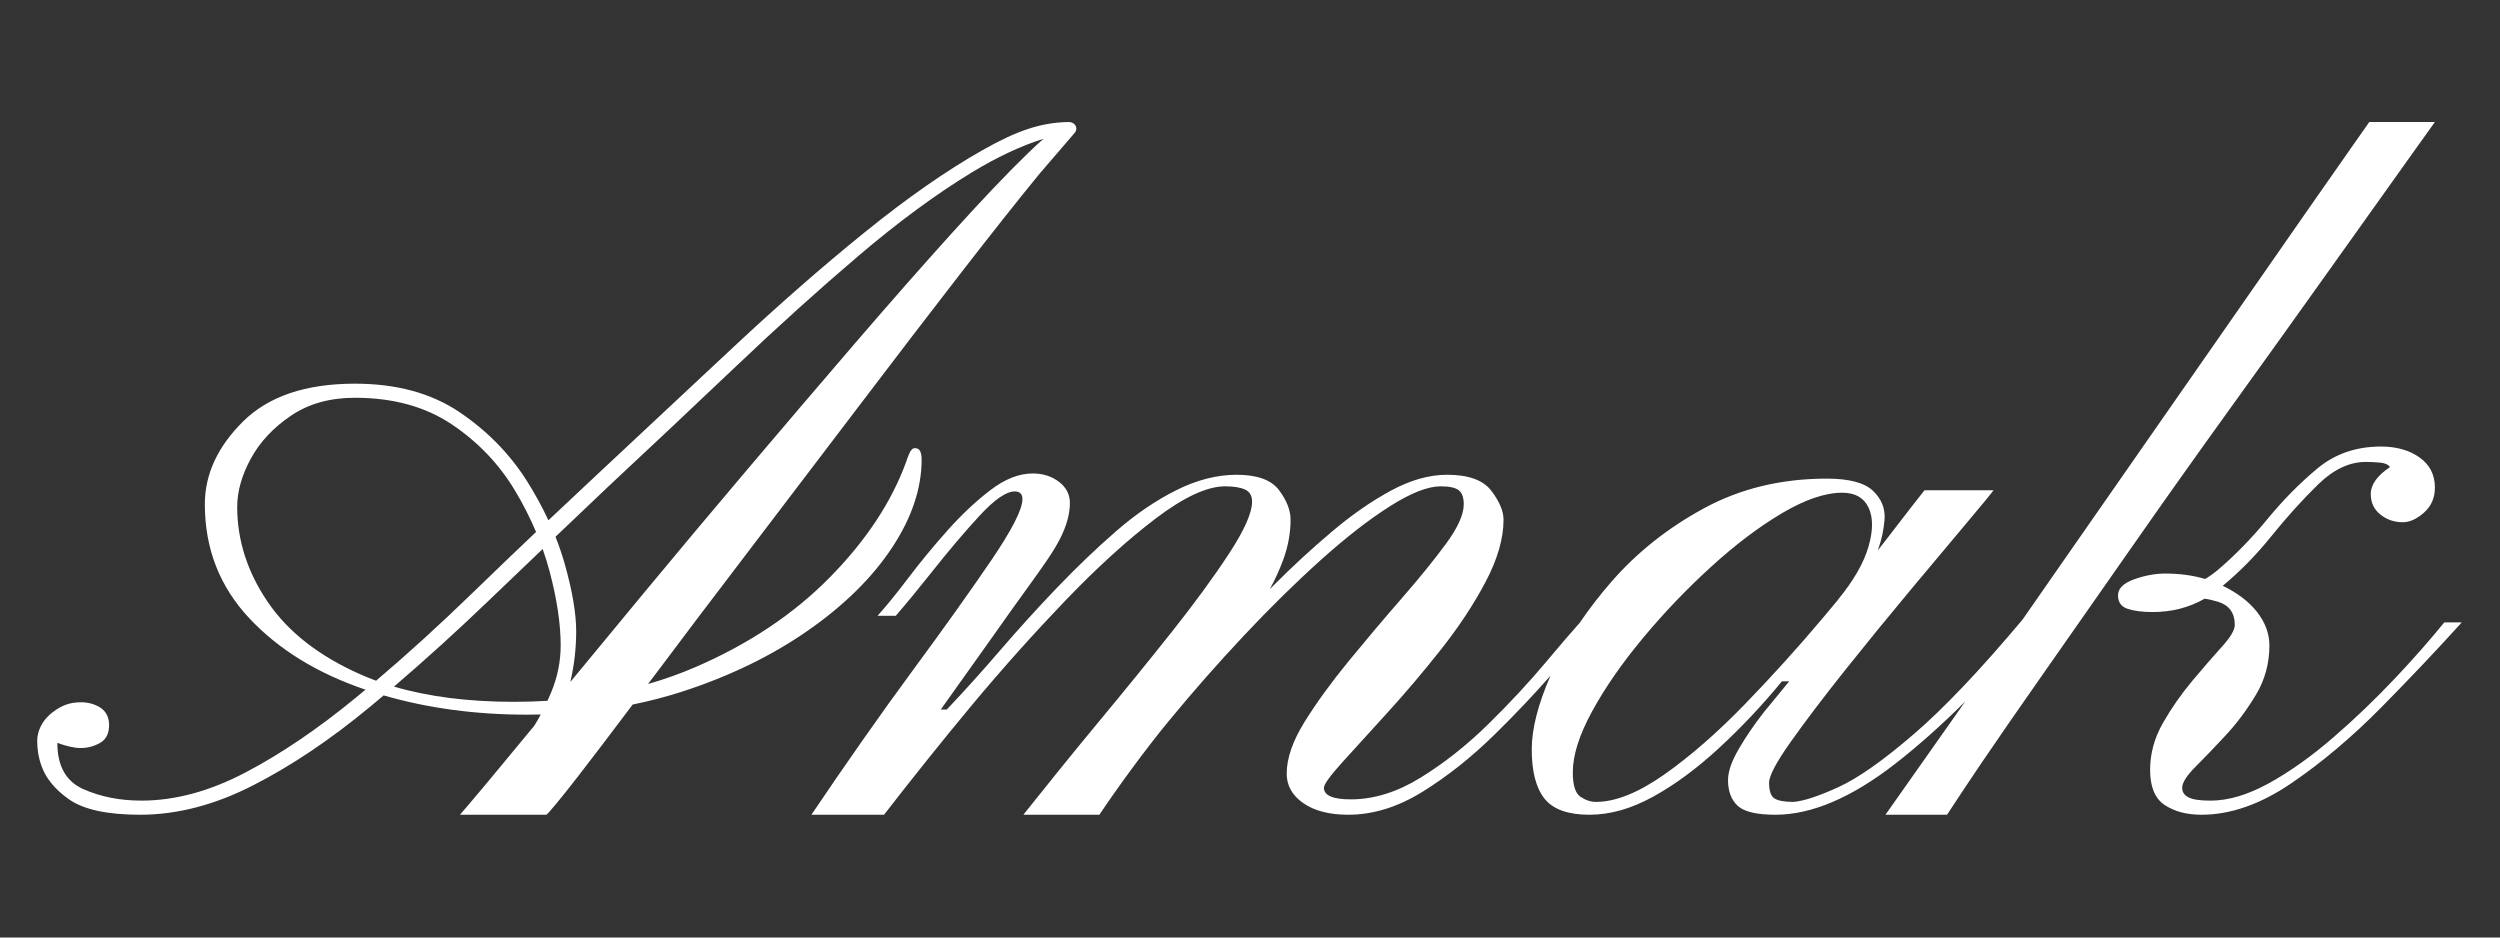
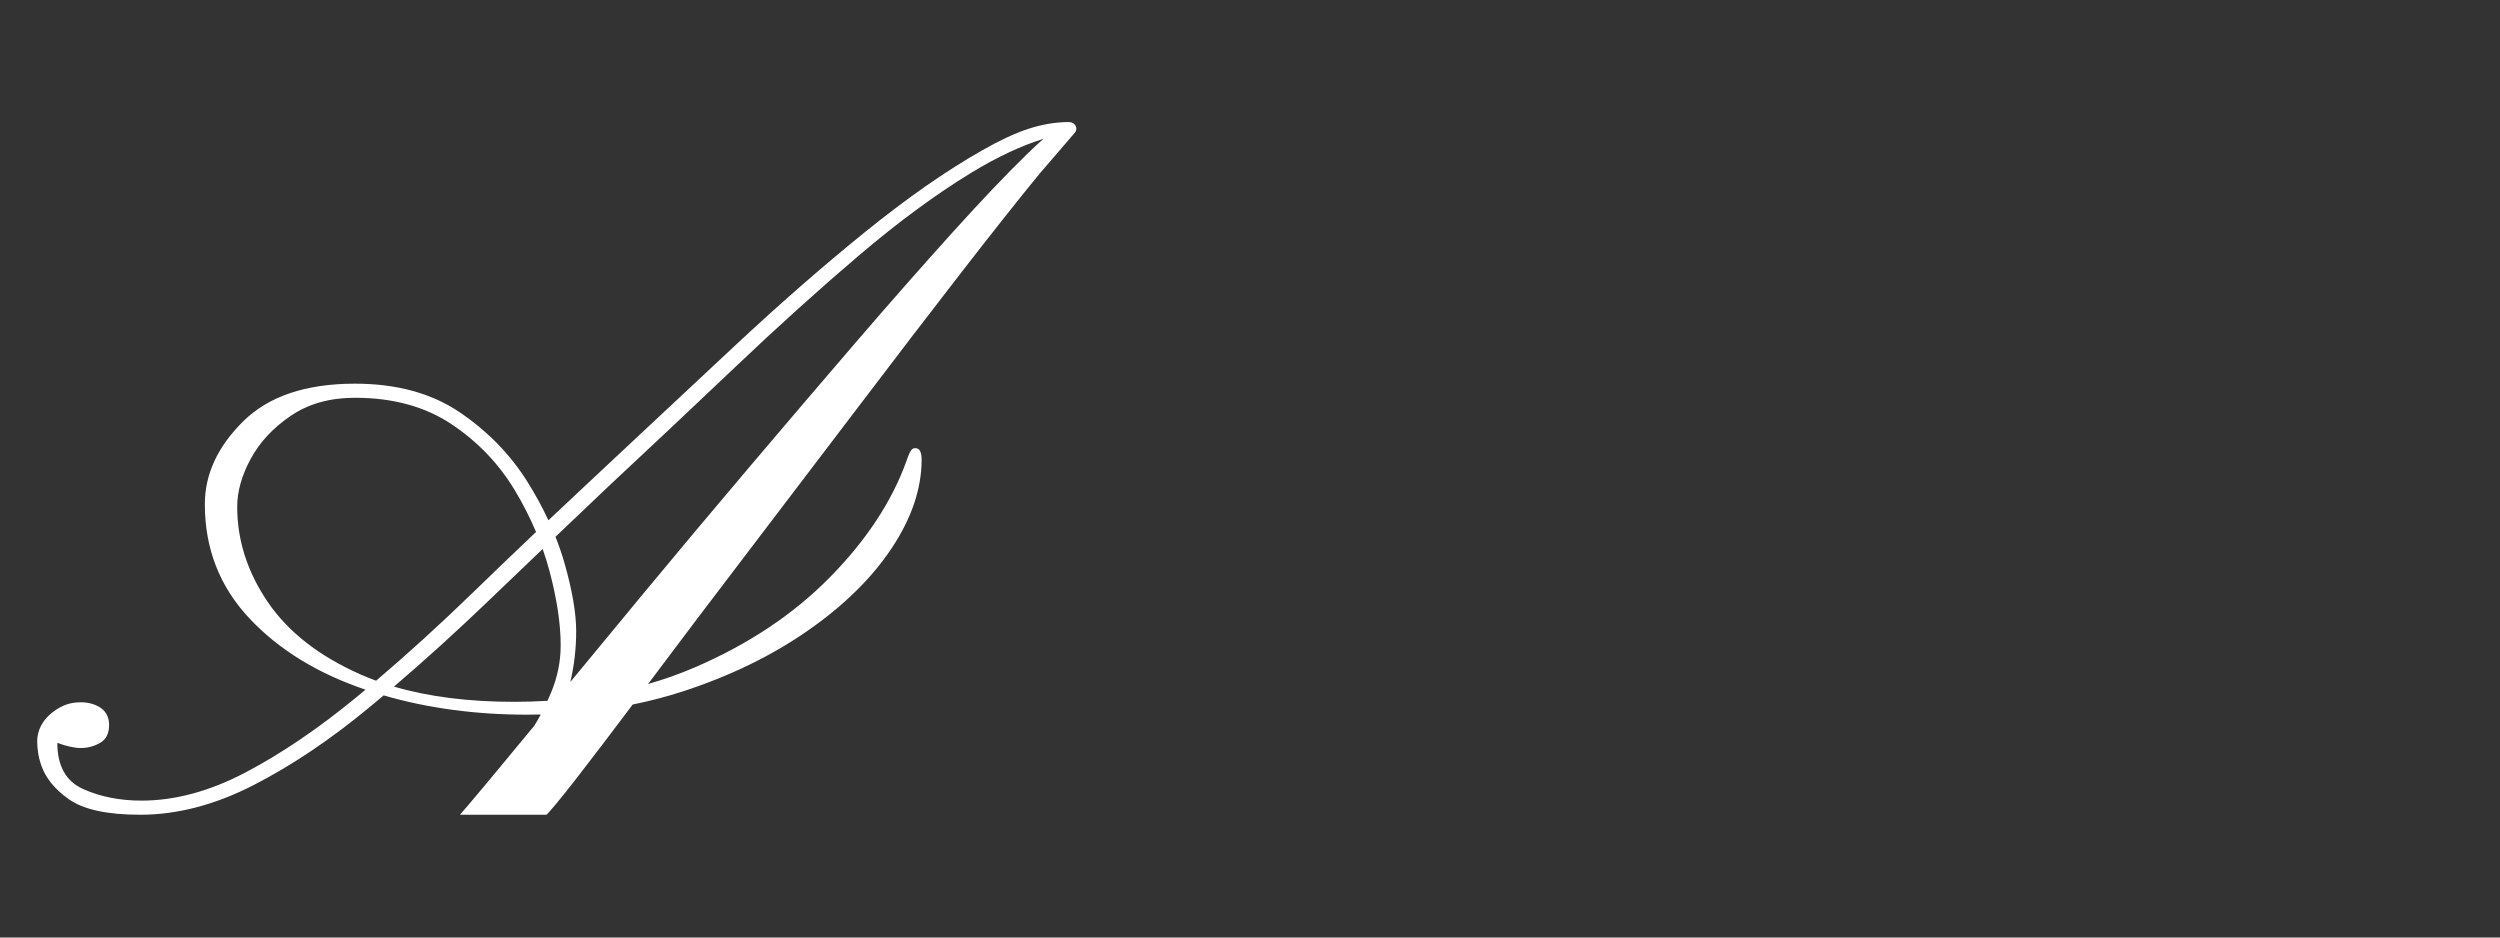
<svg xmlns="http://www.w3.org/2000/svg" width="100%" height="100%" viewBox="0 0 400 150" xml:space="preserve" style="fill-rule:evenodd;clip-rule:evenodd;stroke-linejoin:round;stroke-miterlimit:2;">
  <rect x="0" y="0" width="400" height="150" fill="#333333" stroke="none" />
  <g transform="matrix(0.782,0,0,0.782,-129.262,-157.812)">
    <g>
      <g transform="matrix(1,0,0,1,522.266,249.347)">
-         <path d="M0,96.582C-5.6,102.356 -11.065,107.127 -16.4,110.892C-21.745,114.651 -26.42,116.532 -30.445,116.532C-31.495,116.532 -32.545,116.186 -33.6,115.481C-34.645,114.787 -35.17,113.122 -35.17,110.497C-35.17,106.997 -33.86,102.842 -31.23,98.026C-28.61,93.217 -25.155,88.227 -20.865,83.066C-16.58,77.907 -11.94,73.047 -6.95,68.497C-1.965,63.947 2.89,60.271 7.615,57.472C12.34,54.677 16.45,53.271 19.955,53.271C22.575,53.271 24.37,54.276 25.335,56.292C26.295,58.302 26.295,60.977 25.335,64.297C24.37,67.622 22.315,71.212 19.165,75.061C19.115,75.127 19.08,75.177 19.04,75.242C18.055,76.427 17.055,77.632 16.015,78.867C10.935,84.901 5.6,90.807 0,96.582M99.484,35.816C106.481,26.104 113.22,16.701 119.697,7.598C126.17,-1.498 132.037,-9.726 137.283,-17.076C138.665,-19.01 139.974,-20.841 141.216,-22.575L127.795,-22.575C126.515,-20.752 125.257,-18.96 124.027,-17.207C118.689,-9.595 112.74,-1.064 106.18,8.386C99.615,17.835 92.793,27.639 85.705,37.785C78.616,47.937 71.794,57.736 65.229,67.186C62.312,71.389 59.521,75.399 56.845,79.238C48.199,89.534 40.797,97.328 34.655,102.617C28.35,108.047 23.19,111.677 19.165,113.512C15.14,115.352 12.08,116.361 9.98,116.532C8.225,116.532 6.96,116.316 6.175,115.877C5.385,115.441 4.99,114.347 4.99,112.597C4.99,111.197 6.475,108.396 9.45,104.197C12.43,99.997 16.145,95.097 20.61,89.492C25.075,83.896 29.535,78.432 33.995,73.092C38.46,67.752 42.305,63.162 45.545,59.307C48.74,55.512 50.525,53.332 50.91,52.771L36.785,52.771C35.34,54.587 32.84,57.816 29.27,62.457C28.615,63.311 27.93,64.191 27.235,65.082C27.99,62.981 28.45,60.887 28.615,58.782C28.79,56.512 28,54.547 26.25,52.877C24.5,51.217 21.35,50.387 16.8,50.387C7.525,50.387 -0.825,52.396 -8.265,56.422C-15.705,60.452 -22.045,65.477 -27.295,71.517C-29.695,74.276 -31.836,77.056 -33.725,79.852C-35.649,82.01 -37.922,84.652 -40.545,87.792C-44.14,92.077 -48.12,96.367 -52.495,100.651C-56.865,104.941 -61.465,108.572 -66.275,111.547C-71.085,114.521 -75.855,116.012 -80.58,116.012C-84.25,116.012 -86.09,115.222 -86.09,113.646C-86.09,112.952 -84.865,111.242 -82.42,108.526C-79.97,105.811 -76.905,102.447 -73.23,98.422C-69.555,94.396 -65.88,90.066 -62.205,85.427C-58.53,80.792 -55.47,76.157 -53.015,71.517C-50.57,66.882 -49.34,62.637 -49.34,58.782C-49.34,57.037 -50.175,55.066 -51.835,52.877C-53.5,50.691 -56.515,49.597 -60.89,49.597C-64.565,49.597 -68.415,50.691 -72.44,52.877C-76.47,55.066 -80.495,57.867 -84.515,61.282C-88.54,64.686 -92.35,68.191 -95.935,71.776C-96.355,72.197 -96.76,72.606 -97.165,73.017C-96.14,71.137 -95.245,69.197 -94.49,67.186C-93.44,64.387 -92.915,61.587 -92.915,58.782C-92.915,56.856 -93.705,54.847 -95.275,52.747C-96.85,50.646 -99.74,49.597 -103.94,49.597C-107.97,49.597 -112.075,50.646 -116.28,52.747C-120.48,54.847 -124.59,57.646 -128.615,61.146C-132.645,64.651 -136.67,68.497 -140.69,72.697C-144.715,76.896 -148.61,81.186 -152.37,85.557C-156.135,89.936 -159.765,93.962 -163.26,97.637L-164.49,97.637L-154.38,83.436C-151.58,79.427 -148.68,75.427 -146.225,72.012C-143.775,68.597 -141.57,65.566 -140.165,62.852C-138.765,60.142 -138.065,57.646 -138.065,55.372C-138.065,53.627 -138.81,52.182 -140.295,51.042C-141.785,49.907 -143.575,49.332 -145.675,49.332C-148.48,49.332 -151.365,50.472 -154.34,52.747C-157.32,55.021 -160.245,57.782 -163.13,61.012C-166.02,64.257 -168.69,67.492 -171.14,70.731C-173.585,73.957 -175.675,76.526 -177.415,78.447L-173.685,78.447C-171.415,75.811 -168.905,72.762 -166.15,69.287C-162.83,65.087 -159.635,61.322 -156.57,57.997C-153.51,54.677 -151.1,53.007 -149.35,53.007C-148.83,53.007 -148.435,53.142 -148.17,53.401C-147.905,53.662 -147.775,54.061 -147.775,54.587C-147.775,56.682 -149.925,60.882 -154.21,67.186C-158.5,73.481 -163.835,80.967 -170.22,89.632C-176.61,98.287 -184.48,109.537 -190.95,119.157L-176.09,119.157C-171.365,113.032 -164.095,103.892 -157.885,96.452C-151.675,89.017 -145.325,81.932 -138.855,75.191C-132.38,68.457 -126.255,62.901 -120.48,58.521C-114.705,54.146 -109.975,51.962 -106.3,51.962C-104.555,51.962 -103.2,52.182 -102.235,52.617C-101.275,53.052 -100.79,53.887 -100.79,55.106C-100.79,57.387 -102.365,60.932 -105.515,65.742C-108.665,70.557 -112.605,75.936 -117.325,81.882C-122.055,87.837 -127,93.917 -132.16,100.127C-137.32,106.342 -143.56,114.087 -147.585,119.157L-132.03,119.157C-128.53,113.907 -122.755,105.952 -117.85,99.997C-112.955,94.052 -107.84,88.227 -102.495,82.542C-97.16,76.852 -91.91,71.691 -86.75,67.057C-81.59,62.422 -76.86,58.747 -72.57,56.032C-68.285,53.316 -64.83,51.962 -62.205,51.962C-60.455,51.962 -59.23,52.222 -58.53,52.747C-57.83,53.271 -57.48,54.236 -57.48,55.637C-57.48,57.736 -58.705,60.452 -61.155,63.771C-63.605,67.097 -66.625,70.816 -70.21,74.927C-73.8,79.042 -77.385,83.287 -80.975,87.662C-84.56,92.037 -87.58,96.191 -90.03,100.127C-92.48,104.061 -93.705,107.606 -93.705,110.762C-93.705,113.212 -92.565,115.222 -90.29,116.797C-88.02,118.372 -84.955,119.157 -81.105,119.157C-76.03,119.157 -70.955,117.582 -65.88,114.436C-60.805,111.282 -55.9,107.392 -51.18,102.757C-46.982,98.639 -43.176,94.627 -39.737,90.715C-42.284,96.57 -43.57,101.592 -43.57,105.771C-43.57,110.322 -42.695,113.691 -40.945,115.877C-39.195,118.066 -36.13,119.157 -31.76,119.157C-27.555,119.157 -23.225,117.936 -18.765,115.481C-14.3,113.032 -9.8,109.707 -5.245,105.507C-0.695,101.311 3.59,96.762 7.615,91.861L9.105,91.861L3.94,98.157C2.015,100.611 0.31,103.102 -1.175,105.642C-2.665,108.182 -3.41,110.322 -3.41,112.066C-3.41,114.347 -2.75,116.097 -1.44,117.322C-0.13,118.547 2.45,119.157 6.305,119.157C13.655,119.157 21.79,115.707 30.715,108.792C35.311,105.231 40.118,100.958 45.131,95.983C40.214,102.983 34.164,111.568 28.803,119.157L41.399,119.157C43.159,116.466 46.205,111.871 48.56,108.398C51.886,103.501 56.221,97.242 61.554,89.63C66.893,82.018 72.798,73.576 79.275,64.296C85.744,55.021 92.483,45.528 99.484,35.816" style="fill:white;fill-rule:nonzero;" />
-       </g>
+         </g>
      <g transform="matrix(1,0,0,1,281.992,253.93)">
        <path d="M0,87.402C0.796,83.98 1.194,80.525 1.194,77.038C1.194,73.363 0.402,68.727 -1.187,63.123C-1.7,61.316 -2.326,59.507 -3.042,57.7C0.585,54.243 4.205,50.799 7.815,47.375C16.637,39.151 25.326,30.967 33.888,22.832C42.45,14.695 50.787,7.173 58.908,0.257C67.021,-6.652 74.747,-12.342 82.071,-16.805C87.272,-19.975 92.184,-22.279 96.81,-23.727C95.823,-22.863 94.706,-21.826 93.455,-20.611C89.304,-16.582 84.189,-11.203 78.101,-4.468C72.013,2.271 65.393,9.798 58.244,18.107C51.099,26.42 43.818,34.953 36.406,43.7C28.993,52.451 21.844,60.984 14.959,69.295C9.533,75.849 4.549,81.88 0,87.402M-3.965,89.634C-4.2,90.195 -4.44,90.735 -4.682,91.265C-6.919,91.399 -9.192,91.472 -11.51,91.472C-20.826,91.472 -29.014,90.433 -36.083,88.355C-29.668,82.869 -23.198,77 -16.673,70.735C-12.995,67.206 -9.327,63.697 -5.666,60.203C-5.125,61.736 -4.643,63.278 -4.233,64.83C-2.732,70.521 -1.979,75.553 -1.979,79.922C-1.979,83.249 -2.644,86.488 -3.965,89.634M-39.745,87.152C-40.866,86.74 -41.956,86.299 -43.014,85.829C-51.488,82.07 -57.796,77.125 -61.943,70.997C-66.094,64.878 -68.163,58.4 -68.163,51.574C-68.163,48.426 -67.238,45.144 -65.385,41.731C-63.532,38.318 -60.798,35.389 -57.175,32.936C-53.562,30.487 -49.195,29.261 -44.075,29.261C-36.31,29.261 -29.738,31.059 -24.35,34.643C-18.971,38.231 -14.648,42.739 -11.377,48.161C-9.685,50.978 -8.235,53.83 -7.017,56.715C-11.353,60.833 -15.633,64.937 -19.851,69.028C-26.633,75.612 -33.265,81.647 -39.745,87.152M65.789,59.976C69.847,53.852 71.876,47.811 71.876,41.862C71.876,41.164 71.738,39.828 70.952,39.631C69.958,39.383 69.583,39.763 68.703,42.386C65.701,50.614 60.493,58.488 53.084,66.012C45.672,73.537 36.494,79.661 25.55,84.388C22.449,85.726 19.231,86.868 15.903,87.827C16.075,87.598 16.243,87.374 16.417,87.142C22.504,79.006 29.257,70.081 36.67,60.369C44.083,50.657 51.535,40.858 59.041,30.967C66.537,21.086 73.51,11.983 79.954,3.67C86.394,-4.64 91.734,-11.377 95.968,-16.543L103.212,-24.967C103.624,-25.445 103.623,-26.149 103.21,-26.627C102.913,-26.972 102.516,-27.173 101.793,-27.157C96.257,-27.032 91.426,-25.423 84.321,-21.399C76.908,-17.198 68.875,-11.596 60.229,-4.599C51.579,2.402 42.625,10.233 33.359,18.895C24.093,27.554 14.783,36.262 5.429,45.013C2.087,48.125 -1.213,51.228 -4.49,54.328C-5.731,51.66 -7.185,48.992 -8.864,46.323C-12.399,40.727 -17.03,36 -22.761,32.151C-28.501,28.301 -35.602,26.376 -44.075,26.376C-54.134,26.376 -61.771,28.96 -66.974,34.119C-72.182,39.282 -74.783,44.926 -74.783,51.049C-74.783,60.15 -71.737,67.937 -65.649,74.41C-59.636,80.808 -51.725,85.666 -41.92,88.985C-42.55,89.51 -43.18,90.04 -43.807,90.555C-51.576,96.946 -59.121,102.065 -66.441,105.911C-73.771,109.76 -80.871,111.685 -87.756,111.685C-92.162,111.685 -96.133,110.9 -99.667,109.324C-103.193,107.749 -104.963,104.597 -104.963,99.875C-103.018,100.577 -101.428,100.922 -100.196,100.922C-98.783,100.922 -97.458,100.577 -96.225,99.875C-94.988,99.176 -94.372,97.95 -94.372,96.199C-94.372,94.274 -95.317,93.14 -96.378,92.525C-97.434,91.914 -98.694,91.565 -100.107,91.565C-102.396,91.565 -104.034,92.174 -105.887,93.572C-107.586,94.86 -108.702,96.552 -109.016,98.574C-109.077,98.972 -109.083,99.373 -109.076,99.775C-109.051,100.965 -108.919,102.575 -108.215,104.572C-107.373,106.958 -105.579,109.324 -102.577,111.423C-99.575,113.523 -94.724,114.575 -88.02,114.575C-80.431,114.575 -72.71,112.558 -64.857,108.534C-57.004,104.514 -49.063,99.176 -41.029,92.524C-40.086,91.744 -39.142,90.953 -38.197,90.155C-29.154,92.783 -19.377,94.099 -8.864,94.099C-7.921,94.099 -6.985,94.085 -6.054,94.064C-6.484,94.873 -6.922,95.631 -7.368,96.351C-11.121,100.903 -14.269,104.702 -16.805,107.749C-20.16,111.777 -22.417,114.4 -22.589,114.575L-4.906,114.575C-4.73,114.575 -2.204,111.598 1.591,106.697C4.593,102.822 8.317,97.926 12.755,92.024C16.238,91.318 19.623,90.438 22.905,89.373C32.607,86.225 41.168,82.07 48.582,76.907C55.994,71.748 61.73,66.104 65.789,59.976" style="fill:white;fill-rule:nonzero;" />
      </g>
    </g>
    <g transform="matrix(1,0,0,1,665.402,332.52)">
-       <path d="M0,-3.366C-2.946,0.252 -6.205,3.961 -9.79,7.766C-13.989,12.232 -18.319,16.387 -22.784,20.237C-27.245,24.086 -31.623,27.194 -35.909,29.555C-40.195,31.916 -44.176,33.1 -47.851,33.1C-49.951,33.1 -51.439,32.881 -52.312,32.441C-53.189,32.008 -53.625,31.349 -53.625,30.472C-53.625,29.424 -52.705,27.98 -50.872,26.142C-49.034,24.305 -46.978,22.166 -44.7,19.713C-42.43,17.264 -40.37,14.505 -38.532,11.442C-36.695,8.382 -35.778,5.012 -35.778,1.337C-35.778,-1.112 -36.655,-3.429 -38.401,-5.621C-40.048,-7.678 -42.36,-9.422 -45.324,-10.861C-41.837,-13.747 -38.561,-17.071 -35.512,-20.845C-32.19,-24.952 -28.952,-28.545 -25.8,-31.608C-22.653,-34.668 -19.415,-36.2 -16.088,-36.2C-15.215,-36.2 -14.251,-36.157 -13.204,-36.069C-12.151,-35.977 -11.453,-35.676 -11.1,-35.153C-13.727,-33.398 -15.037,-31.56 -15.037,-29.639C-15.037,-27.886 -14.382,-26.488 -13.068,-25.436C-11.759,-24.389 -10.227,-23.865 -8.477,-23.865C-7.08,-23.865 -5.635,-24.52 -4.146,-25.834C-2.663,-27.143 -1.916,-28.849 -1.916,-30.949C-1.916,-33.577 -2.964,-35.628 -5.063,-37.121C-7.163,-38.605 -9.79,-39.351 -12.937,-39.351C-18.018,-39.351 -22.348,-37.863 -25.931,-34.886C-29.519,-31.91 -32.932,-28.457 -36.171,-24.52C-39.41,-20.583 -42.779,-17.126 -46.275,-14.149C-47.121,-13.43 -48.002,-12.802 -48.919,-12.257C-51.391,-12.988 -54.094,-13.363 -57.039,-13.363C-59.138,-13.363 -61.281,-12.97 -63.468,-12.18C-65.659,-11.395 -66.75,-10.3 -66.75,-8.903C-66.75,-7.497 -66.096,-6.581 -64.782,-6.144C-63.468,-5.708 -61.762,-5.489 -59.662,-5.489C-55.749,-5.489 -52.198,-6.403 -49.011,-8.226C-48.08,-8.073 -47.167,-7.862 -46.275,-7.589C-44.006,-6.887 -42.862,-5.31 -42.862,-2.862C-42.862,-1.814 -43.739,-0.326 -45.49,1.599C-47.24,3.529 -49.252,5.846 -51.526,8.557C-53.8,11.272 -55.817,14.156 -57.563,17.216C-59.313,20.28 -60.186,23.475 -60.186,26.797C-60.186,30.302 -59.182,32.706 -57.17,34.016C-55.158,35.33 -52.666,35.985 -49.688,35.985C-43.739,35.985 -37.611,33.846 -31.313,29.555C-25.015,25.269 -18.847,20.062 -12.806,13.938C-6.779,7.823 -1.321,2.057 3.575,-3.366L0,-3.366Z" style="fill:white;fill-rule:nonzero;" />
-     </g>
+       </g>
  </g>
</svg>